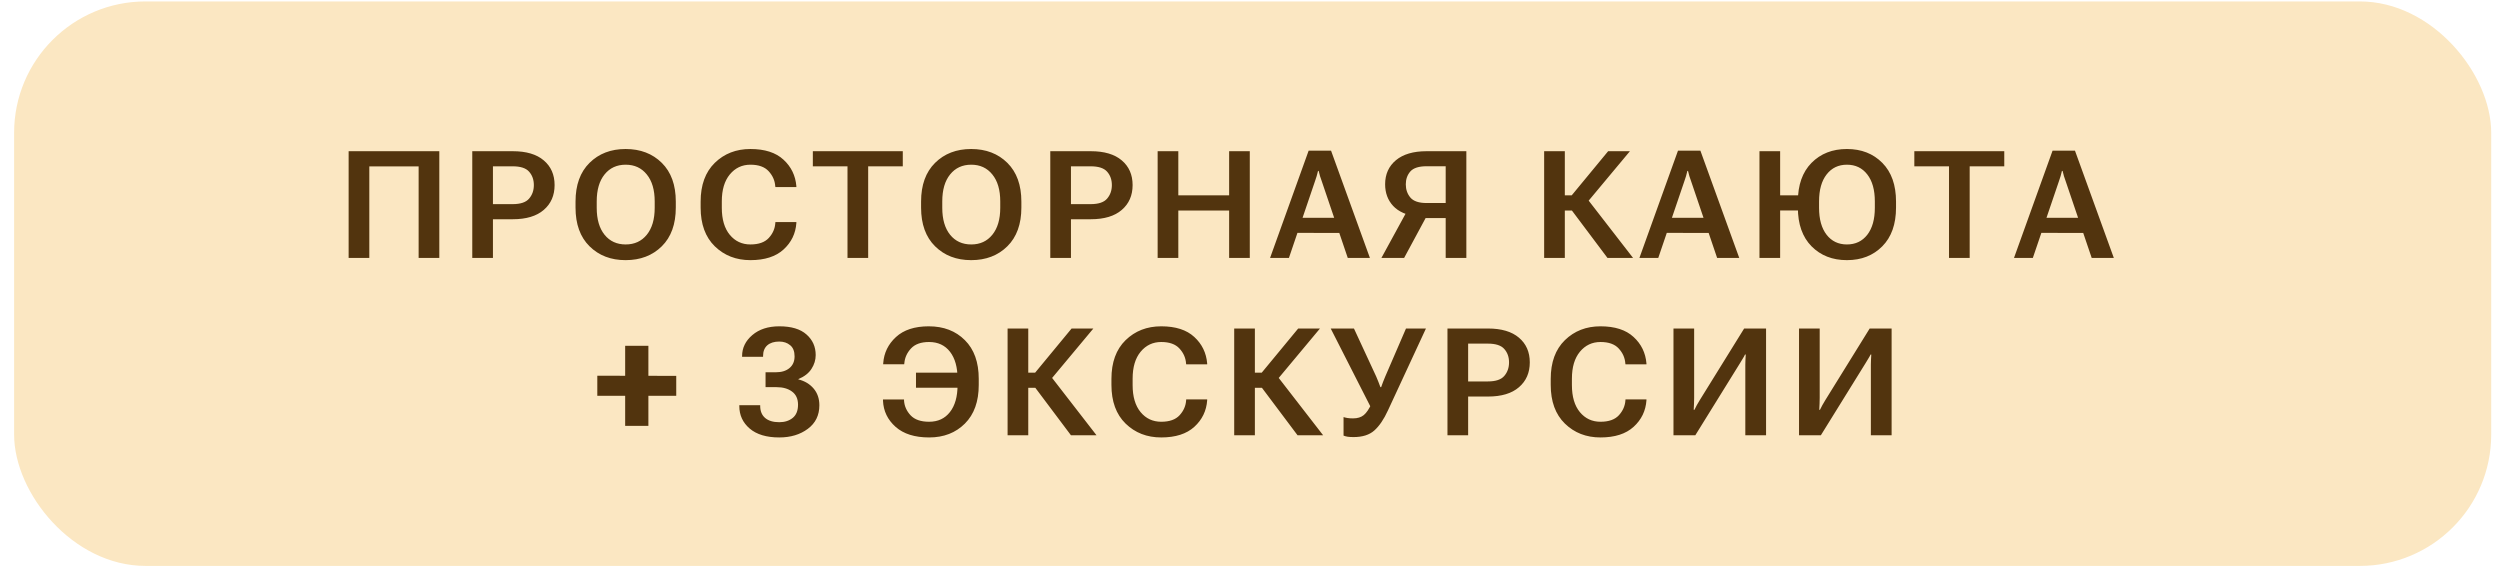
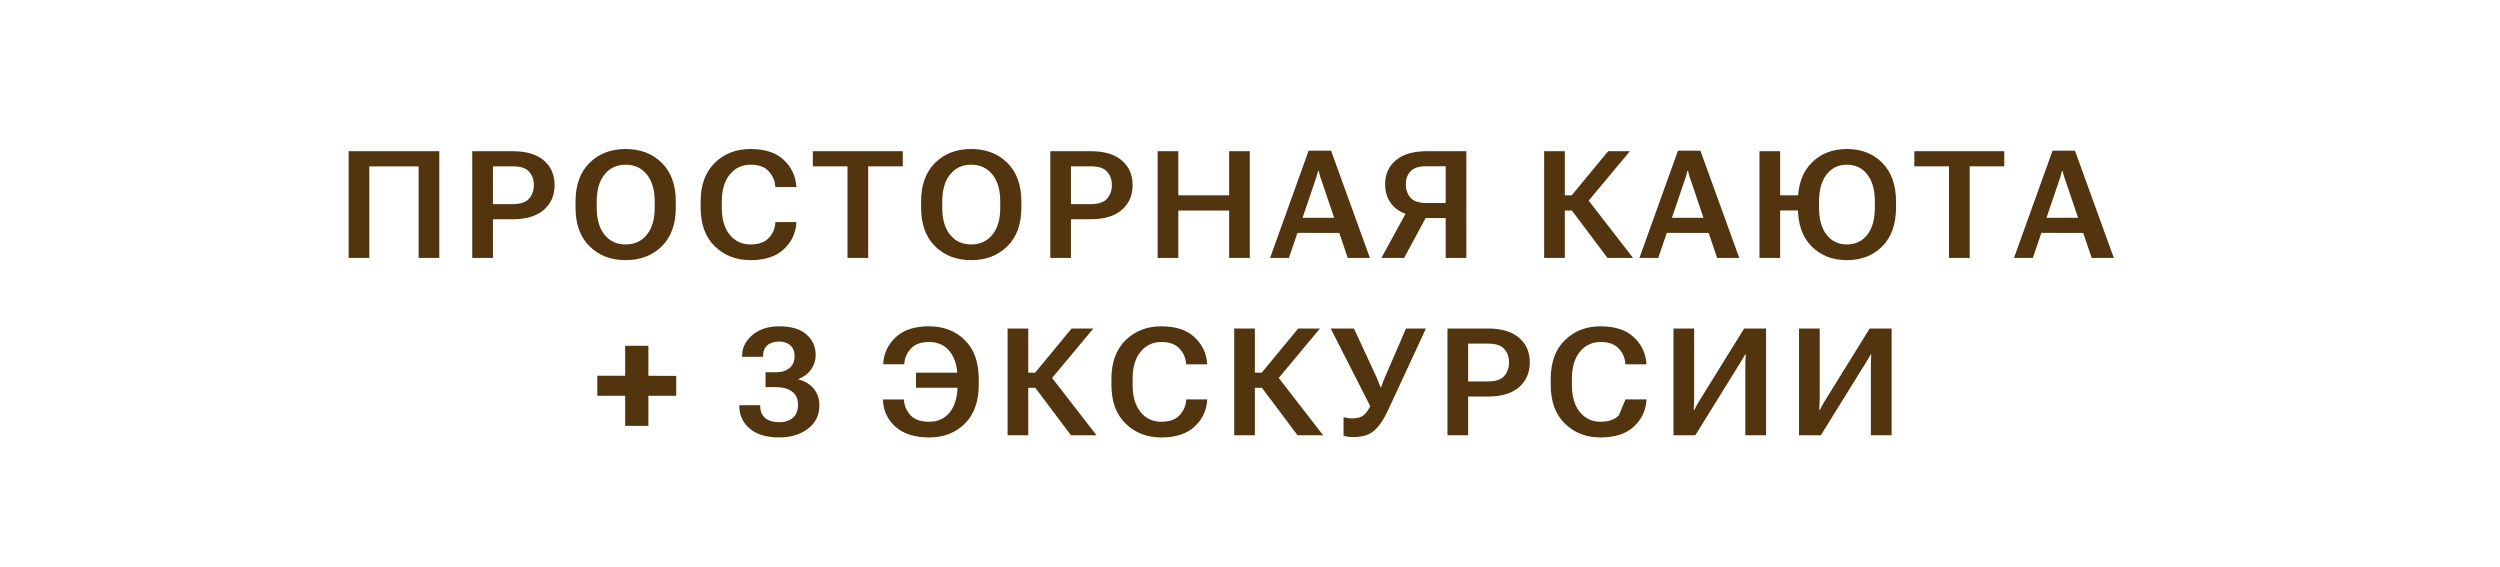
<svg xmlns="http://www.w3.org/2000/svg" width="141" height="32" viewBox="0 0 141 32" fill="none">
-   <rect x="0.796" y="0.081" width="139.708" height="31.836" rx="7.409" fill="#FBE7C2" />
-   <path d="M19.663 14.548V8.528H24.777V14.548H23.611V9.384H20.829V14.548H19.663ZM26.636 14.548V8.528H28.922C29.68 8.528 30.262 8.7 30.667 9.045C31.075 9.39 31.279 9.854 31.279 10.438C31.279 11.023 31.075 11.49 30.667 11.84C30.262 12.19 29.68 12.365 28.922 12.365H27.802V14.548H26.636ZM27.802 11.513H28.914C29.355 11.513 29.664 11.41 29.84 11.203C30.019 10.996 30.109 10.742 30.109 10.438C30.109 10.135 30.019 9.883 29.84 9.682C29.664 9.481 29.355 9.38 28.914 9.38H27.802V11.513ZM32.46 11.708V11.368C32.46 10.434 32.723 9.707 33.249 9.186C33.776 8.665 34.454 8.404 35.283 8.404C36.119 8.404 36.799 8.665 37.326 9.186C37.852 9.707 38.115 10.434 38.115 11.368V11.708C38.115 12.642 37.852 13.37 37.326 13.89C36.799 14.411 36.119 14.672 35.283 14.672C34.454 14.672 33.776 14.411 33.249 13.89C32.723 13.37 32.46 12.642 32.46 11.708ZM33.655 11.72C33.655 12.368 33.802 12.875 34.097 13.241C34.392 13.605 34.789 13.787 35.288 13.787C35.786 13.787 36.183 13.605 36.478 13.241C36.776 12.875 36.925 12.368 36.925 11.72V11.36C36.925 10.71 36.776 10.203 36.478 9.839C36.183 9.472 35.786 9.289 35.288 9.289C34.789 9.289 34.392 9.472 34.097 9.839C33.802 10.203 33.655 10.71 33.655 11.36V11.72ZM39.516 11.708V11.368C39.516 10.434 39.782 9.707 40.313 9.186C40.848 8.665 41.518 8.404 42.323 8.404C43.133 8.404 43.755 8.604 44.187 9.004C44.623 9.403 44.865 9.902 44.915 10.5V10.55H43.733L43.724 10.5C43.702 10.183 43.578 9.902 43.352 9.657C43.129 9.412 42.786 9.289 42.323 9.289C41.852 9.289 41.464 9.472 41.161 9.839C40.861 10.203 40.71 10.708 40.71 11.356V11.72C40.71 12.373 40.861 12.882 41.161 13.245C41.462 13.607 41.849 13.787 42.323 13.787C42.789 13.787 43.135 13.665 43.361 13.419C43.587 13.171 43.709 12.89 43.728 12.576L43.733 12.526H44.915V12.576C44.874 13.171 44.633 13.67 44.191 14.072C43.753 14.472 43.13 14.672 42.323 14.672C41.518 14.672 40.848 14.411 40.313 13.89C39.782 13.37 39.516 12.642 39.516 11.708ZM45.844 9.38V8.528H50.917V9.38H48.965V14.548H47.799V9.38H45.844ZM51.949 11.708V11.368C51.949 10.434 52.212 9.707 52.738 9.186C53.265 8.665 53.943 8.404 54.773 8.404C55.608 8.404 56.288 8.665 56.815 9.186C57.341 9.707 57.605 10.434 57.605 11.368V11.708C57.605 12.642 57.341 13.37 56.815 13.89C56.288 14.411 55.608 14.672 54.773 14.672C53.943 14.672 53.265 14.411 52.738 13.89C52.212 13.37 51.949 12.642 51.949 11.708ZM53.144 11.72C53.144 12.368 53.291 12.875 53.586 13.241C53.881 13.605 54.278 13.787 54.777 13.787C55.276 13.787 55.672 13.605 55.967 13.241C56.265 12.875 56.414 12.368 56.414 11.72V11.36C56.414 10.71 56.265 10.203 55.967 9.839C55.672 9.472 55.276 9.289 54.777 9.289C54.278 9.289 53.881 9.472 53.586 9.839C53.291 10.203 53.144 10.71 53.144 11.36V11.72ZM59.236 14.548V8.528H61.522C62.28 8.528 62.862 8.7 63.267 9.045C63.675 9.39 63.879 9.854 63.879 10.438C63.879 11.023 63.675 11.49 63.267 11.84C62.862 12.19 62.28 12.365 61.522 12.365H60.402V14.548H59.236ZM60.402 11.513H61.514C61.955 11.513 62.264 11.41 62.44 11.203C62.619 10.996 62.709 10.742 62.709 10.438C62.709 10.135 62.619 9.883 62.44 9.682C62.264 9.481 61.955 9.38 61.514 9.38H60.402V11.513ZM65.291 14.548V8.528H66.457V11.017H69.323V8.528H70.488V14.548H69.323V11.873H66.457V14.548H65.291ZM71.632 14.548L73.807 8.499H75.072L77.263 14.548H76.014L74.547 10.219C74.508 10.117 74.475 10.021 74.448 9.93C74.423 9.836 74.398 9.74 74.373 9.64H74.336C74.314 9.74 74.289 9.836 74.261 9.93C74.234 10.021 74.202 10.117 74.166 10.219L72.695 14.548H71.632ZM72.67 13.134L72.98 12.282L75.82 12.286L76.13 13.138L72.67 13.134ZM82.702 14.548H81.537V12.299H80.139L79.932 12.216C79.332 12.139 78.879 11.939 78.576 11.617C78.273 11.291 78.121 10.883 78.121 10.393C78.121 9.828 78.324 9.376 78.729 9.037C79.137 8.698 79.713 8.528 80.457 8.528H82.702V14.548ZM81.537 11.451V9.376H80.466C80.025 9.376 79.717 9.474 79.544 9.669C79.373 9.865 79.287 10.108 79.287 10.397C79.287 10.689 79.374 10.939 79.548 11.145C79.722 11.349 80.027 11.451 80.466 11.451H81.537ZM79.192 14.548H77.911L79.42 11.786H80.681L79.192 14.548ZM90.662 14.548L88.438 11.584L89.302 10.93L92.105 14.548H90.662ZM87.677 11.017H88.645L90.699 8.528H91.927L89.137 11.873H87.677V11.017ZM87.09 14.548V8.528H88.256V14.548H87.09ZM92.463 14.548L94.638 8.499H95.903L98.094 14.548H96.846L95.378 10.219C95.339 10.117 95.306 10.021 95.279 9.93C95.254 9.836 95.229 9.74 95.204 9.64H95.167C95.145 9.74 95.12 9.836 95.093 9.93C95.065 10.021 95.033 10.117 94.998 10.219L93.526 14.548H92.463ZM93.501 13.134L93.811 12.282L96.651 12.286L96.961 13.138L93.501 13.134ZM99.234 14.548V8.528H100.4V11.017H102.008V11.869H100.4V14.548H99.234ZM101.4 11.708V11.368C101.4 10.434 101.657 9.707 102.169 9.186C102.685 8.665 103.35 8.404 104.166 8.404C104.982 8.404 105.648 8.665 106.163 9.186C106.678 9.707 106.936 10.434 106.936 11.368V11.708C106.936 12.642 106.678 13.37 106.163 13.89C105.648 14.411 104.982 14.672 104.166 14.672C103.35 14.672 102.685 14.411 102.169 13.89C101.657 13.37 101.4 12.642 101.4 11.708ZM102.595 11.72C102.595 12.368 102.737 12.875 103.021 13.241C103.305 13.605 103.687 13.787 104.166 13.787C104.648 13.787 105.032 13.605 105.315 13.241C105.599 12.875 105.741 12.368 105.741 11.72V11.36C105.741 10.71 105.599 10.203 105.315 9.839C105.032 9.472 104.648 9.289 104.166 9.289C103.687 9.289 103.305 9.472 103.021 9.839C102.737 10.203 102.595 10.71 102.595 11.36V11.72ZM107.968 9.38V8.528H113.041V9.38H111.09V14.548H109.924V9.38H107.968ZM113.589 14.548L115.764 8.499H117.029L119.22 14.548H117.972L116.504 10.219C116.466 10.117 116.433 10.021 116.405 9.93C116.38 9.836 116.355 9.74 116.331 9.64H116.293C116.271 9.74 116.246 9.836 116.219 9.93C116.191 10.021 116.16 10.117 116.124 10.219L114.652 14.548H113.589ZM114.627 13.134L114.937 12.282L117.778 12.286L118.088 13.138L114.627 13.134ZM33.688 22.324V21.191L38.14 21.199V22.324H33.688ZM35.259 24.019V19.504H36.569V24.019H35.259ZM41.697 22.898V22.853H42.875V22.894C42.875 23.186 42.968 23.412 43.152 23.572C43.34 23.732 43.606 23.812 43.95 23.812C44.256 23.812 44.508 23.732 44.707 23.572C44.908 23.41 45.009 23.16 45.009 22.824C45.009 22.496 44.896 22.249 44.67 22.084C44.446 21.918 44.157 21.836 43.801 21.836H43.177V20.996H43.76C44.08 20.996 44.335 20.918 44.525 20.761C44.718 20.601 44.814 20.38 44.814 20.099C44.814 19.815 44.732 19.606 44.566 19.471C44.404 19.333 44.198 19.264 43.95 19.264C43.664 19.264 43.439 19.334 43.276 19.475C43.117 19.616 43.037 19.818 43.037 20.083V20.124H41.854V20.083C41.854 19.622 42.046 19.228 42.429 18.9C42.815 18.57 43.323 18.404 43.954 18.404C44.63 18.404 45.14 18.557 45.484 18.863C45.831 19.166 46.005 19.554 46.005 20.025C46.005 20.3 45.926 20.56 45.769 20.802C45.615 21.045 45.368 21.238 45.029 21.381V21.398C45.388 21.488 45.674 21.661 45.889 21.914C46.104 22.168 46.212 22.482 46.212 22.857C46.212 23.422 45.994 23.866 45.559 24.188C45.126 24.511 44.59 24.672 43.95 24.672C43.231 24.672 42.675 24.505 42.284 24.172C41.893 23.838 41.697 23.414 41.697 22.898ZM54.577 21.017V21.869H51.662V21.017H54.577ZM54.006 21.72V21.36C54.006 20.713 53.864 20.205 53.58 19.839C53.296 19.472 52.902 19.289 52.398 19.289C51.946 19.289 51.607 19.41 51.381 19.653C51.158 19.893 51.032 20.168 51.005 20.48L50.996 20.546H49.81L49.814 20.484C49.855 19.902 50.095 19.41 50.533 19.008C50.971 18.605 51.588 18.404 52.381 18.404C53.222 18.404 53.901 18.665 54.42 19.186C54.941 19.704 55.201 20.431 55.201 21.369V21.712C55.201 22.643 54.941 23.37 54.42 23.89C53.899 24.411 53.226 24.672 52.402 24.672C51.592 24.672 50.962 24.473 50.513 24.076C50.063 23.677 49.826 23.185 49.801 22.601V22.53H50.988V22.601C51.01 22.909 51.134 23.185 51.36 23.427C51.589 23.667 51.936 23.787 52.402 23.787C52.901 23.787 53.292 23.605 53.576 23.241C53.863 22.875 54.006 22.368 54.006 21.72ZM60.401 24.548L58.176 21.584L59.04 20.93L61.843 24.548H60.401ZM57.416 21.017H58.383L60.438 18.528H61.666L58.875 21.873H57.416V21.017ZM56.828 24.548V18.528H57.994V24.548H56.828ZM62.685 21.708V21.369C62.685 20.434 62.951 19.706 63.483 19.186C64.018 18.665 64.688 18.404 65.493 18.404C66.303 18.404 66.924 18.604 67.357 19.004C67.793 19.403 68.035 19.902 68.085 20.5V20.55H66.902L66.894 20.5C66.872 20.183 66.748 19.902 66.522 19.657C66.299 19.412 65.956 19.289 65.493 19.289C65.021 19.289 64.634 19.472 64.331 19.839C64.03 20.203 63.88 20.708 63.88 21.356V21.72C63.88 22.373 64.03 22.882 64.331 23.245C64.631 23.607 65.019 23.787 65.493 23.787C65.958 23.787 66.304 23.665 66.53 23.419C66.756 23.171 66.879 22.89 66.898 22.576L66.902 22.526H68.085V22.576C68.043 23.171 67.802 23.67 67.361 24.072C66.923 24.472 66.3 24.672 65.493 24.672C64.688 24.672 64.018 24.411 63.483 23.89C62.951 23.37 62.685 22.642 62.685 21.708ZM73.181 24.548L70.957 21.584L71.821 20.93L74.624 24.548H73.181ZM70.196 21.017H71.163L73.218 18.528H74.446L71.655 21.873H70.196V21.017ZM69.609 24.548V18.528H70.775V24.548H69.609ZM75.776 23.523C75.842 23.545 75.916 23.562 75.999 23.576C76.085 23.59 76.189 23.597 76.313 23.597C76.564 23.597 76.765 23.535 76.917 23.411C77.071 23.284 77.219 23.065 77.359 22.753L77.343 23.03L75.052 18.528H76.363L77.616 21.232C77.662 21.337 77.705 21.44 77.744 21.542C77.782 21.644 77.82 21.742 77.855 21.836H77.897C77.933 21.742 77.968 21.644 78.004 21.542C78.043 21.44 78.084 21.338 78.128 21.236L79.298 18.528H80.423L78.281 23.146C78.05 23.651 77.793 24.028 77.512 24.279C77.234 24.527 76.844 24.651 76.342 24.651C76.199 24.651 76.086 24.644 76.003 24.631C75.921 24.617 75.845 24.596 75.776 24.569V23.523ZM81.637 24.548V18.528H83.923C84.681 18.528 85.263 18.701 85.668 19.045C86.076 19.39 86.28 19.854 86.28 20.438C86.28 21.023 86.076 21.49 85.668 21.84C85.263 22.19 84.681 22.365 83.923 22.365H82.803V24.548H81.637ZM82.803 21.513H83.915C84.356 21.513 84.665 21.41 84.841 21.203C85.02 20.996 85.11 20.741 85.11 20.438C85.11 20.135 85.02 19.883 84.841 19.682C84.665 19.48 84.356 19.38 83.915 19.38H82.803V21.513ZM87.461 21.708V21.369C87.461 20.434 87.727 19.706 88.259 19.186C88.793 18.665 89.463 18.404 90.268 18.404C91.078 18.404 91.7 18.604 92.132 19.004C92.568 19.403 92.811 19.902 92.86 20.5V20.55H91.678L91.669 20.5C91.647 20.183 91.523 19.902 91.297 19.657C91.074 19.412 90.731 19.289 90.268 19.289C89.797 19.289 89.409 19.472 89.106 19.839C88.806 20.203 88.656 20.708 88.656 21.356V21.72C88.656 22.373 88.806 22.882 89.106 23.245C89.407 23.607 89.794 23.787 90.268 23.787C90.734 23.787 91.08 23.665 91.306 23.419C91.532 23.171 91.654 22.89 91.674 22.576L91.678 22.526H92.86V22.576C92.819 23.171 92.578 23.67 92.137 24.072C91.698 24.472 91.076 24.672 90.268 24.672C89.463 24.672 88.793 24.411 88.259 23.89C87.727 23.37 87.461 22.642 87.461 21.708ZM99.606 24.548H98.436V20.558C98.436 20.476 98.439 20.382 98.444 20.277C98.45 20.172 98.455 20.079 98.461 19.996H98.419C98.386 20.068 98.344 20.145 98.291 20.227C98.242 20.31 98.191 20.394 98.138 20.48L95.616 24.548H94.384V18.528H95.55V22.435C95.55 22.518 95.547 22.631 95.542 22.774C95.536 22.918 95.531 23.03 95.525 23.113H95.567C95.6 23.042 95.644 22.955 95.699 22.853C95.754 22.751 95.809 22.657 95.864 22.572L98.37 18.528H99.606V24.548ZM106.687 24.548H105.517V20.558C105.517 20.476 105.519 20.382 105.525 20.277C105.53 20.172 105.536 20.079 105.541 19.996H105.5C105.467 20.068 105.424 20.145 105.372 20.227C105.322 20.31 105.271 20.394 105.219 20.48L102.697 24.548H101.465V18.528H102.631V22.435C102.631 22.518 102.628 22.631 102.623 22.774C102.617 22.918 102.611 23.03 102.606 23.113H102.647C102.68 23.042 102.724 22.955 102.78 22.853C102.835 22.751 102.89 22.657 102.945 22.572L105.45 18.528H106.687V24.548Z" fill="#52340E" />
+   <path d="M19.663 14.548V8.528H24.777V14.548H23.611V9.384H20.829V14.548H19.663ZM26.636 14.548V8.528H28.922C29.68 8.528 30.262 8.7 30.667 9.045C31.075 9.39 31.279 9.854 31.279 10.438C31.279 11.023 31.075 11.49 30.667 11.84C30.262 12.19 29.68 12.365 28.922 12.365H27.802V14.548H26.636ZM27.802 11.513H28.914C29.355 11.513 29.664 11.41 29.84 11.203C30.019 10.996 30.109 10.742 30.109 10.438C30.109 10.135 30.019 9.883 29.84 9.682C29.664 9.481 29.355 9.38 28.914 9.38H27.802V11.513ZM32.46 11.708V11.368C32.46 10.434 32.723 9.707 33.249 9.186C33.776 8.665 34.454 8.404 35.283 8.404C36.119 8.404 36.799 8.665 37.326 9.186C37.852 9.707 38.115 10.434 38.115 11.368V11.708C38.115 12.642 37.852 13.37 37.326 13.89C36.799 14.411 36.119 14.672 35.283 14.672C34.454 14.672 33.776 14.411 33.249 13.89C32.723 13.37 32.46 12.642 32.46 11.708ZM33.655 11.72C33.655 12.368 33.802 12.875 34.097 13.241C34.392 13.605 34.789 13.787 35.288 13.787C35.786 13.787 36.183 13.605 36.478 13.241C36.776 12.875 36.925 12.368 36.925 11.72V11.36C36.925 10.71 36.776 10.203 36.478 9.839C36.183 9.472 35.786 9.289 35.288 9.289C34.789 9.289 34.392 9.472 34.097 9.839C33.802 10.203 33.655 10.71 33.655 11.36V11.72ZM39.516 11.708V11.368C39.516 10.434 39.782 9.707 40.313 9.186C40.848 8.665 41.518 8.404 42.323 8.404C43.133 8.404 43.755 8.604 44.187 9.004C44.623 9.403 44.865 9.902 44.915 10.5V10.55H43.733L43.724 10.5C43.702 10.183 43.578 9.902 43.352 9.657C43.129 9.412 42.786 9.289 42.323 9.289C41.852 9.289 41.464 9.472 41.161 9.839C40.861 10.203 40.71 10.708 40.71 11.356V11.72C40.71 12.373 40.861 12.882 41.161 13.245C41.462 13.607 41.849 13.787 42.323 13.787C42.789 13.787 43.135 13.665 43.361 13.419C43.587 13.171 43.709 12.89 43.728 12.576L43.733 12.526H44.915V12.576C44.874 13.171 44.633 13.67 44.191 14.072C43.753 14.472 43.13 14.672 42.323 14.672C41.518 14.672 40.848 14.411 40.313 13.89C39.782 13.37 39.516 12.642 39.516 11.708ZM45.844 9.38V8.528H50.917V9.38H48.965V14.548H47.799V9.38H45.844ZM51.949 11.708V11.368C51.949 10.434 52.212 9.707 52.738 9.186C53.265 8.665 53.943 8.404 54.773 8.404C55.608 8.404 56.288 8.665 56.815 9.186C57.341 9.707 57.605 10.434 57.605 11.368V11.708C57.605 12.642 57.341 13.37 56.815 13.89C56.288 14.411 55.608 14.672 54.773 14.672C53.943 14.672 53.265 14.411 52.738 13.89C52.212 13.37 51.949 12.642 51.949 11.708ZM53.144 11.72C53.144 12.368 53.291 12.875 53.586 13.241C53.881 13.605 54.278 13.787 54.777 13.787C55.276 13.787 55.672 13.605 55.967 13.241C56.265 12.875 56.414 12.368 56.414 11.72V11.36C56.414 10.71 56.265 10.203 55.967 9.839C55.672 9.472 55.276 9.289 54.777 9.289C54.278 9.289 53.881 9.472 53.586 9.839C53.291 10.203 53.144 10.71 53.144 11.36V11.72ZM59.236 14.548V8.528H61.522C62.28 8.528 62.862 8.7 63.267 9.045C63.675 9.39 63.879 9.854 63.879 10.438C63.879 11.023 63.675 11.49 63.267 11.84C62.862 12.19 62.28 12.365 61.522 12.365H60.402V14.548H59.236ZM60.402 11.513H61.514C61.955 11.513 62.264 11.41 62.44 11.203C62.619 10.996 62.709 10.742 62.709 10.438C62.709 10.135 62.619 9.883 62.44 9.682C62.264 9.481 61.955 9.38 61.514 9.38H60.402V11.513ZM65.291 14.548V8.528H66.457V11.017H69.323V8.528H70.488V14.548H69.323V11.873H66.457V14.548H65.291ZM71.632 14.548L73.807 8.499H75.072L77.263 14.548H76.014L74.547 10.219C74.508 10.117 74.475 10.021 74.448 9.93C74.423 9.836 74.398 9.74 74.373 9.64H74.336C74.314 9.74 74.289 9.836 74.261 9.93C74.234 10.021 74.202 10.117 74.166 10.219L72.695 14.548H71.632ZM72.67 13.134L72.98 12.282L75.82 12.286L76.13 13.138L72.67 13.134ZM82.702 14.548H81.537V12.299H80.139L79.932 12.216C79.332 12.139 78.879 11.939 78.576 11.617C78.273 11.291 78.121 10.883 78.121 10.393C78.121 9.828 78.324 9.376 78.729 9.037C79.137 8.698 79.713 8.528 80.457 8.528H82.702V14.548ZM81.537 11.451V9.376H80.466C80.025 9.376 79.717 9.474 79.544 9.669C79.373 9.865 79.287 10.108 79.287 10.397C79.287 10.689 79.374 10.939 79.548 11.145C79.722 11.349 80.027 11.451 80.466 11.451H81.537ZM79.192 14.548H77.911L79.42 11.786H80.681L79.192 14.548ZM90.662 14.548L88.438 11.584L89.302 10.93L92.105 14.548H90.662ZM87.677 11.017H88.645L90.699 8.528H91.927L89.137 11.873H87.677V11.017ZM87.09 14.548V8.528H88.256V14.548H87.09ZM92.463 14.548L94.638 8.499H95.903L98.094 14.548H96.846L95.378 10.219C95.339 10.117 95.306 10.021 95.279 9.93C95.254 9.836 95.229 9.74 95.204 9.64H95.167C95.145 9.74 95.12 9.836 95.093 9.93C95.065 10.021 95.033 10.117 94.998 10.219L93.526 14.548H92.463ZM93.501 13.134L93.811 12.282L96.651 12.286L96.961 13.138L93.501 13.134ZM99.234 14.548V8.528H100.4V11.017H102.008V11.869H100.4V14.548H99.234ZM101.4 11.708V11.368C101.4 10.434 101.657 9.707 102.169 9.186C102.685 8.665 103.35 8.404 104.166 8.404C104.982 8.404 105.648 8.665 106.163 9.186C106.678 9.707 106.936 10.434 106.936 11.368V11.708C106.936 12.642 106.678 13.37 106.163 13.89C105.648 14.411 104.982 14.672 104.166 14.672C103.35 14.672 102.685 14.411 102.169 13.89C101.657 13.37 101.4 12.642 101.4 11.708ZM102.595 11.72C102.595 12.368 102.737 12.875 103.021 13.241C103.305 13.605 103.687 13.787 104.166 13.787C104.648 13.787 105.032 13.605 105.315 13.241C105.599 12.875 105.741 12.368 105.741 11.72V11.36C105.741 10.71 105.599 10.203 105.315 9.839C105.032 9.472 104.648 9.289 104.166 9.289C103.687 9.289 103.305 9.472 103.021 9.839C102.737 10.203 102.595 10.71 102.595 11.36V11.72ZM107.968 9.38V8.528H113.041V9.38H111.09V14.548H109.924V9.38H107.968ZM113.589 14.548L115.764 8.499H117.029L119.22 14.548H117.972L116.504 10.219C116.466 10.117 116.433 10.021 116.405 9.93C116.38 9.836 116.355 9.74 116.331 9.64H116.293C116.271 9.74 116.246 9.836 116.219 9.93C116.191 10.021 116.16 10.117 116.124 10.219L114.652 14.548H113.589ZM114.627 13.134L114.937 12.282L117.778 12.286L118.088 13.138L114.627 13.134ZM33.688 22.324V21.191L38.14 21.199V22.324H33.688ZM35.259 24.019V19.504H36.569V24.019H35.259ZM41.697 22.898V22.853H42.875V22.894C42.875 23.186 42.968 23.412 43.152 23.572C43.34 23.732 43.606 23.812 43.95 23.812C44.256 23.812 44.508 23.732 44.707 23.572C44.908 23.41 45.009 23.16 45.009 22.824C45.009 22.496 44.896 22.249 44.67 22.084C44.446 21.918 44.157 21.836 43.801 21.836H43.177V20.996H43.76C44.08 20.996 44.335 20.918 44.525 20.761C44.718 20.601 44.814 20.38 44.814 20.099C44.814 19.815 44.732 19.606 44.566 19.471C44.404 19.333 44.198 19.264 43.95 19.264C43.664 19.264 43.439 19.334 43.276 19.475C43.117 19.616 43.037 19.818 43.037 20.083V20.124H41.854V20.083C41.854 19.622 42.046 19.228 42.429 18.9C42.815 18.57 43.323 18.404 43.954 18.404C44.63 18.404 45.14 18.557 45.484 18.863C45.831 19.166 46.005 19.554 46.005 20.025C46.005 20.3 45.926 20.56 45.769 20.802C45.615 21.045 45.368 21.238 45.029 21.381V21.398C45.388 21.488 45.674 21.661 45.889 21.914C46.104 22.168 46.212 22.482 46.212 22.857C46.212 23.422 45.994 23.866 45.559 24.188C45.126 24.511 44.59 24.672 43.95 24.672C43.231 24.672 42.675 24.505 42.284 24.172C41.893 23.838 41.697 23.414 41.697 22.898ZM54.577 21.017V21.869H51.662V21.017H54.577ZM54.006 21.72V21.36C54.006 20.713 53.864 20.205 53.58 19.839C53.296 19.472 52.902 19.289 52.398 19.289C51.946 19.289 51.607 19.41 51.381 19.653C51.158 19.893 51.032 20.168 51.005 20.48L50.996 20.546H49.81L49.814 20.484C49.855 19.902 50.095 19.41 50.533 19.008C50.971 18.605 51.588 18.404 52.381 18.404C53.222 18.404 53.901 18.665 54.42 19.186C54.941 19.704 55.201 20.431 55.201 21.369V21.712C55.201 22.643 54.941 23.37 54.42 23.89C53.899 24.411 53.226 24.672 52.402 24.672C51.592 24.672 50.962 24.473 50.513 24.076C50.063 23.677 49.826 23.185 49.801 22.601V22.53H50.988V22.601C51.01 22.909 51.134 23.185 51.36 23.427C51.589 23.667 51.936 23.787 52.402 23.787C52.901 23.787 53.292 23.605 53.576 23.241C53.863 22.875 54.006 22.368 54.006 21.72ZM60.401 24.548L58.176 21.584L59.04 20.93L61.843 24.548H60.401ZM57.416 21.017H58.383L60.438 18.528H61.666L58.875 21.873H57.416V21.017ZM56.828 24.548V18.528H57.994V24.548H56.828ZM62.685 21.708V21.369C62.685 20.434 62.951 19.706 63.483 19.186C64.018 18.665 64.688 18.404 65.493 18.404C66.303 18.404 66.924 18.604 67.357 19.004C67.793 19.403 68.035 19.902 68.085 20.5V20.55H66.902L66.894 20.5C66.872 20.183 66.748 19.902 66.522 19.657C66.299 19.412 65.956 19.289 65.493 19.289C65.021 19.289 64.634 19.472 64.331 19.839C64.03 20.203 63.88 20.708 63.88 21.356V21.72C63.88 22.373 64.03 22.882 64.331 23.245C64.631 23.607 65.019 23.787 65.493 23.787C65.958 23.787 66.304 23.665 66.53 23.419C66.756 23.171 66.879 22.89 66.898 22.576L66.902 22.526H68.085V22.576C68.043 23.171 67.802 23.67 67.361 24.072C66.923 24.472 66.3 24.672 65.493 24.672C64.688 24.672 64.018 24.411 63.483 23.89C62.951 23.37 62.685 22.642 62.685 21.708ZM73.181 24.548L70.957 21.584L71.821 20.93L74.624 24.548H73.181ZM70.196 21.017H71.163L73.218 18.528H74.446L71.655 21.873H70.196V21.017ZM69.609 24.548V18.528H70.775V24.548H69.609ZM75.776 23.523C75.842 23.545 75.916 23.562 75.999 23.576C76.085 23.59 76.189 23.597 76.313 23.597C76.564 23.597 76.765 23.535 76.917 23.411C77.071 23.284 77.219 23.065 77.359 22.753L77.343 23.03L75.052 18.528H76.363L77.616 21.232C77.662 21.337 77.705 21.44 77.744 21.542C77.782 21.644 77.82 21.742 77.855 21.836H77.897C77.933 21.742 77.968 21.644 78.004 21.542C78.043 21.44 78.084 21.338 78.128 21.236L79.298 18.528H80.423L78.281 23.146C78.05 23.651 77.793 24.028 77.512 24.279C77.234 24.527 76.844 24.651 76.342 24.651C76.199 24.651 76.086 24.644 76.003 24.631C75.921 24.617 75.845 24.596 75.776 24.569V23.523ZM81.637 24.548V18.528H83.923C84.681 18.528 85.263 18.701 85.668 19.045C86.076 19.39 86.28 19.854 86.28 20.438C86.28 21.023 86.076 21.49 85.668 21.84C85.263 22.19 84.681 22.365 83.923 22.365H82.803V24.548H81.637ZM82.803 21.513H83.915C84.356 21.513 84.665 21.41 84.841 21.203C85.02 20.996 85.11 20.741 85.11 20.438C85.11 20.135 85.02 19.883 84.841 19.682C84.665 19.48 84.356 19.38 83.915 19.38H82.803V21.513ZM87.461 21.708V21.369C87.461 20.434 87.727 19.706 88.259 19.186C88.793 18.665 89.463 18.404 90.268 18.404C91.078 18.404 91.7 18.604 92.132 19.004C92.568 19.403 92.811 19.902 92.86 20.5V20.55H91.678L91.669 20.5C91.647 20.183 91.523 19.902 91.297 19.657C91.074 19.412 90.731 19.289 90.268 19.289C89.797 19.289 89.409 19.472 89.106 19.839C88.806 20.203 88.656 20.708 88.656 21.356V21.72C88.656 22.373 88.806 22.882 89.106 23.245C89.407 23.607 89.794 23.787 90.268 23.787C90.734 23.787 91.08 23.665 91.306 23.419L91.678 22.526H92.86V22.576C92.819 23.171 92.578 23.67 92.137 24.072C91.698 24.472 91.076 24.672 90.268 24.672C89.463 24.672 88.793 24.411 88.259 23.89C87.727 23.37 87.461 22.642 87.461 21.708ZM99.606 24.548H98.436V20.558C98.436 20.476 98.439 20.382 98.444 20.277C98.45 20.172 98.455 20.079 98.461 19.996H98.419C98.386 20.068 98.344 20.145 98.291 20.227C98.242 20.31 98.191 20.394 98.138 20.48L95.616 24.548H94.384V18.528H95.55V22.435C95.55 22.518 95.547 22.631 95.542 22.774C95.536 22.918 95.531 23.03 95.525 23.113H95.567C95.6 23.042 95.644 22.955 95.699 22.853C95.754 22.751 95.809 22.657 95.864 22.572L98.37 18.528H99.606V24.548ZM106.687 24.548H105.517V20.558C105.517 20.476 105.519 20.382 105.525 20.277C105.53 20.172 105.536 20.079 105.541 19.996H105.5C105.467 20.068 105.424 20.145 105.372 20.227C105.322 20.31 105.271 20.394 105.219 20.48L102.697 24.548H101.465V18.528H102.631V22.435C102.631 22.518 102.628 22.631 102.623 22.774C102.617 22.918 102.611 23.03 102.606 23.113H102.647C102.68 23.042 102.724 22.955 102.78 22.853C102.835 22.751 102.89 22.657 102.945 22.572L105.45 18.528H106.687V24.548Z" fill="#52340E" />
</svg>